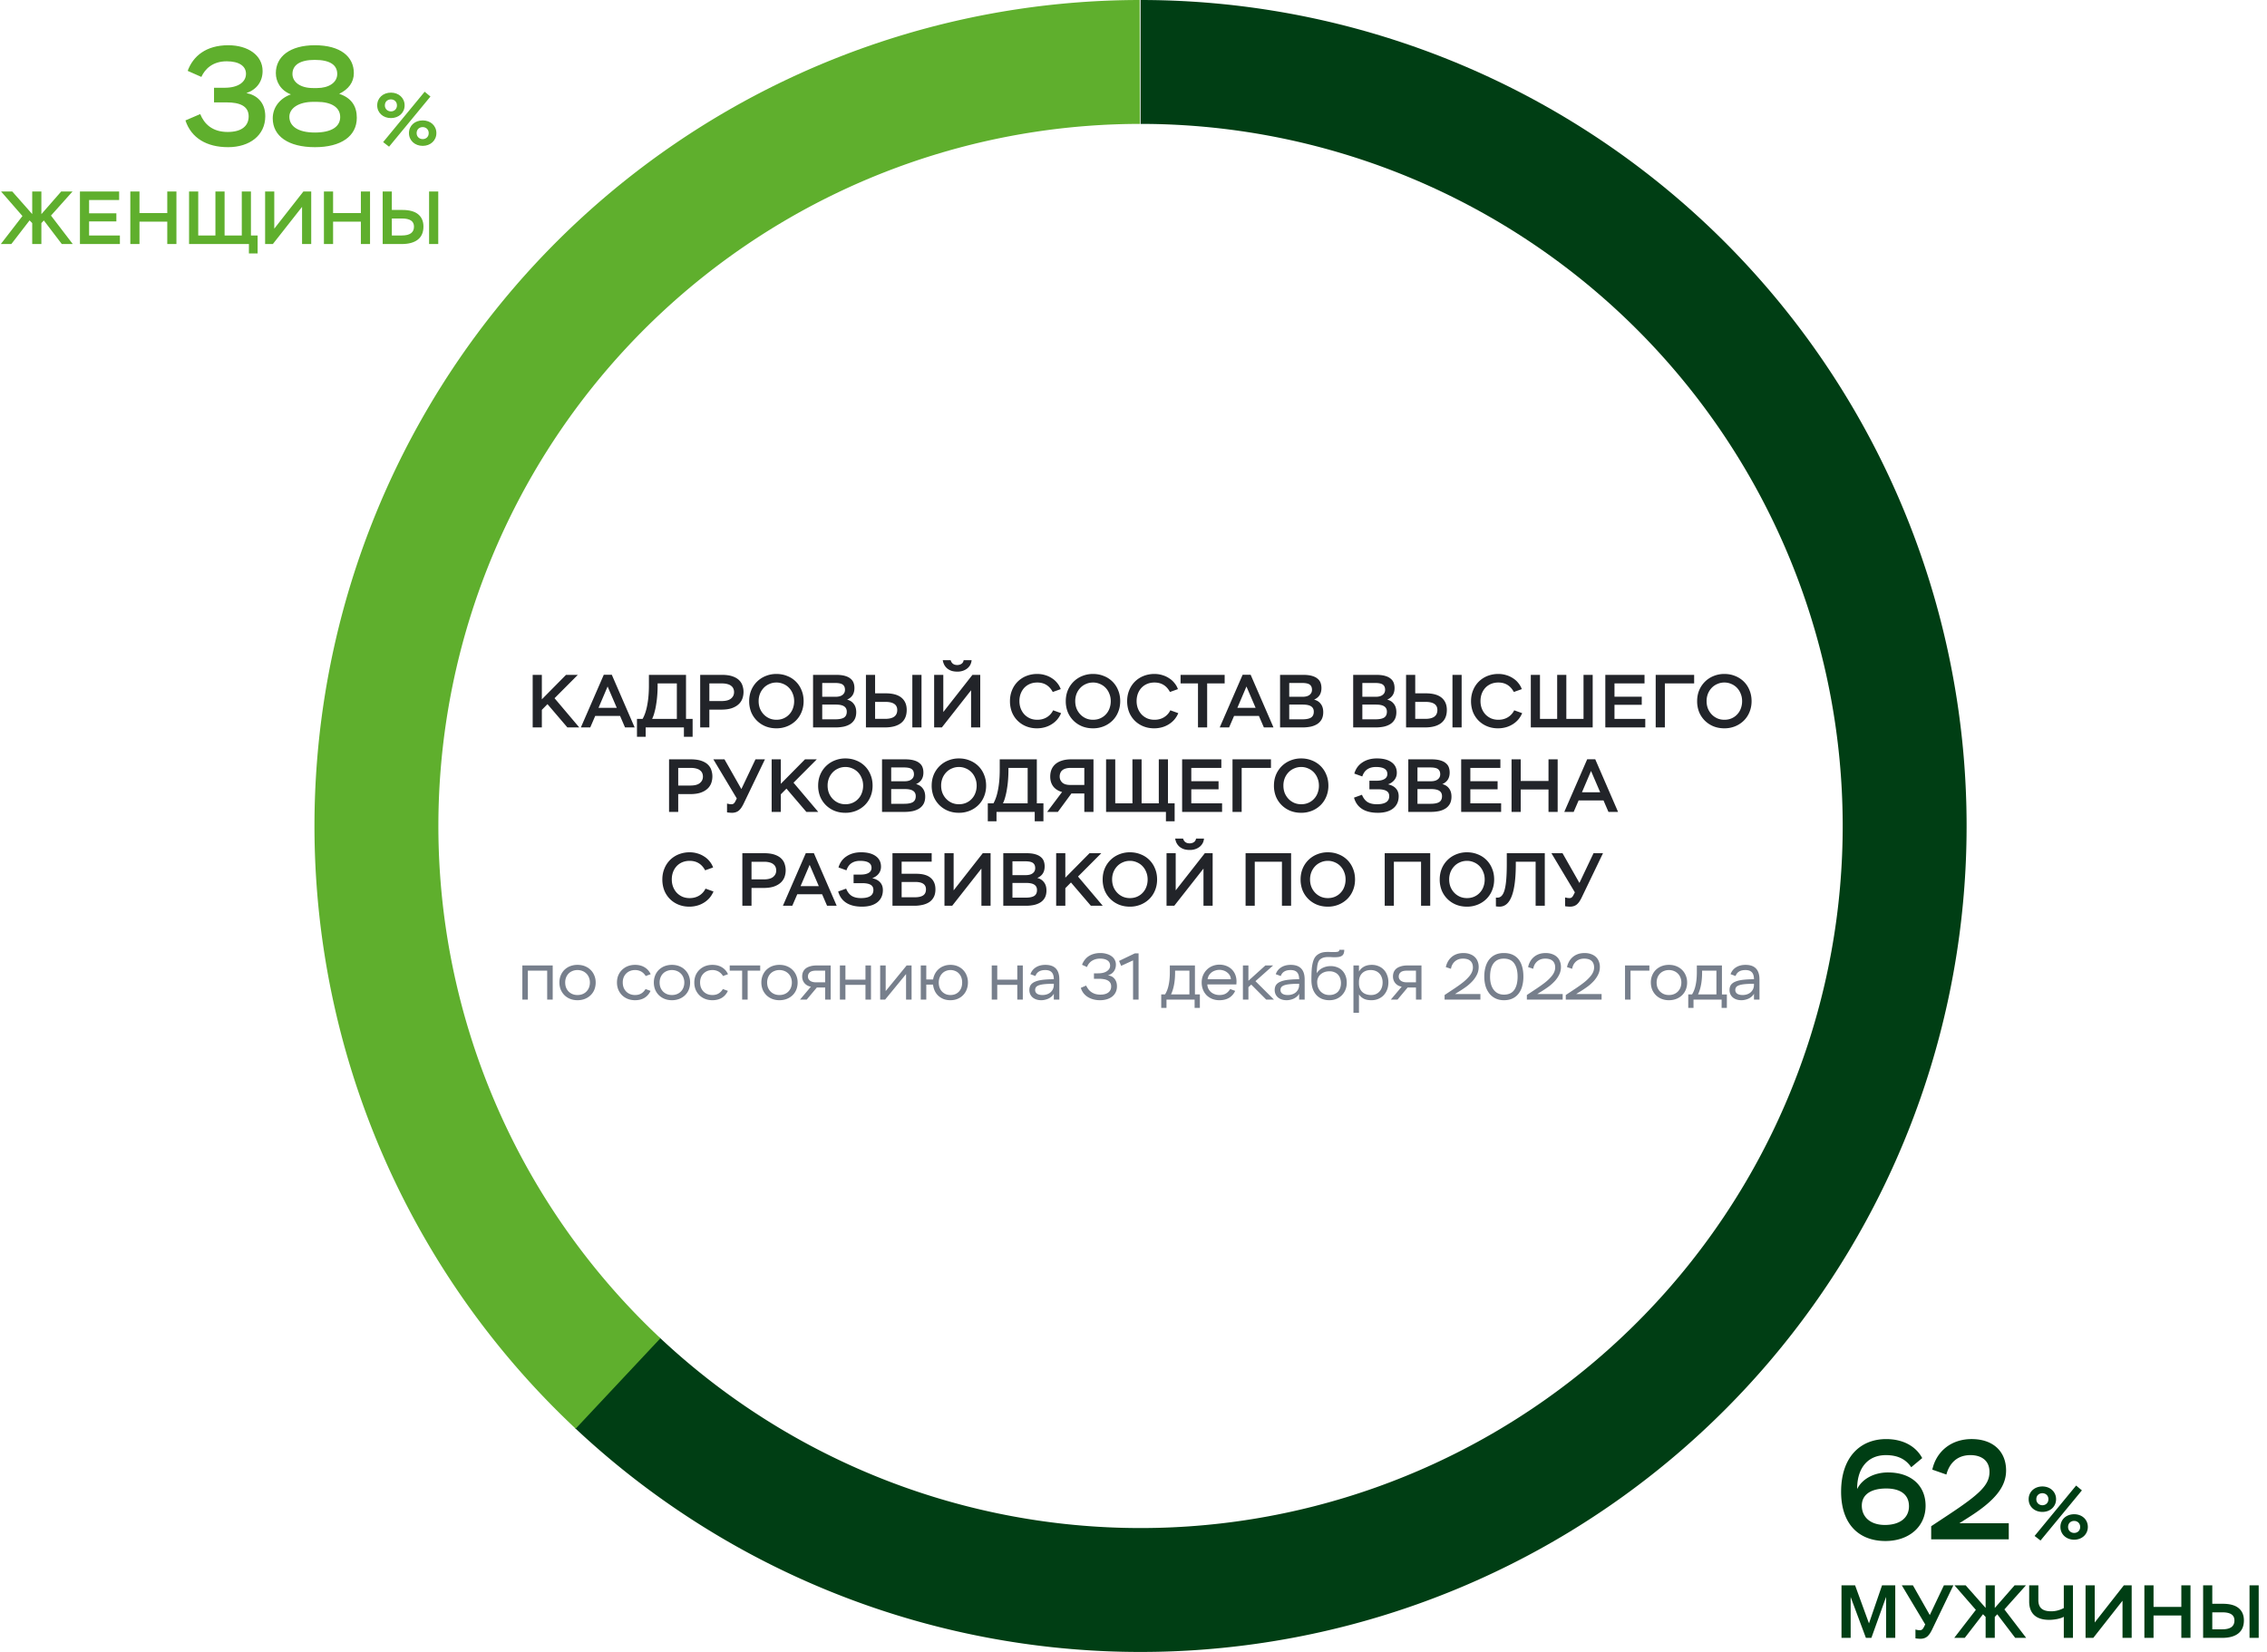
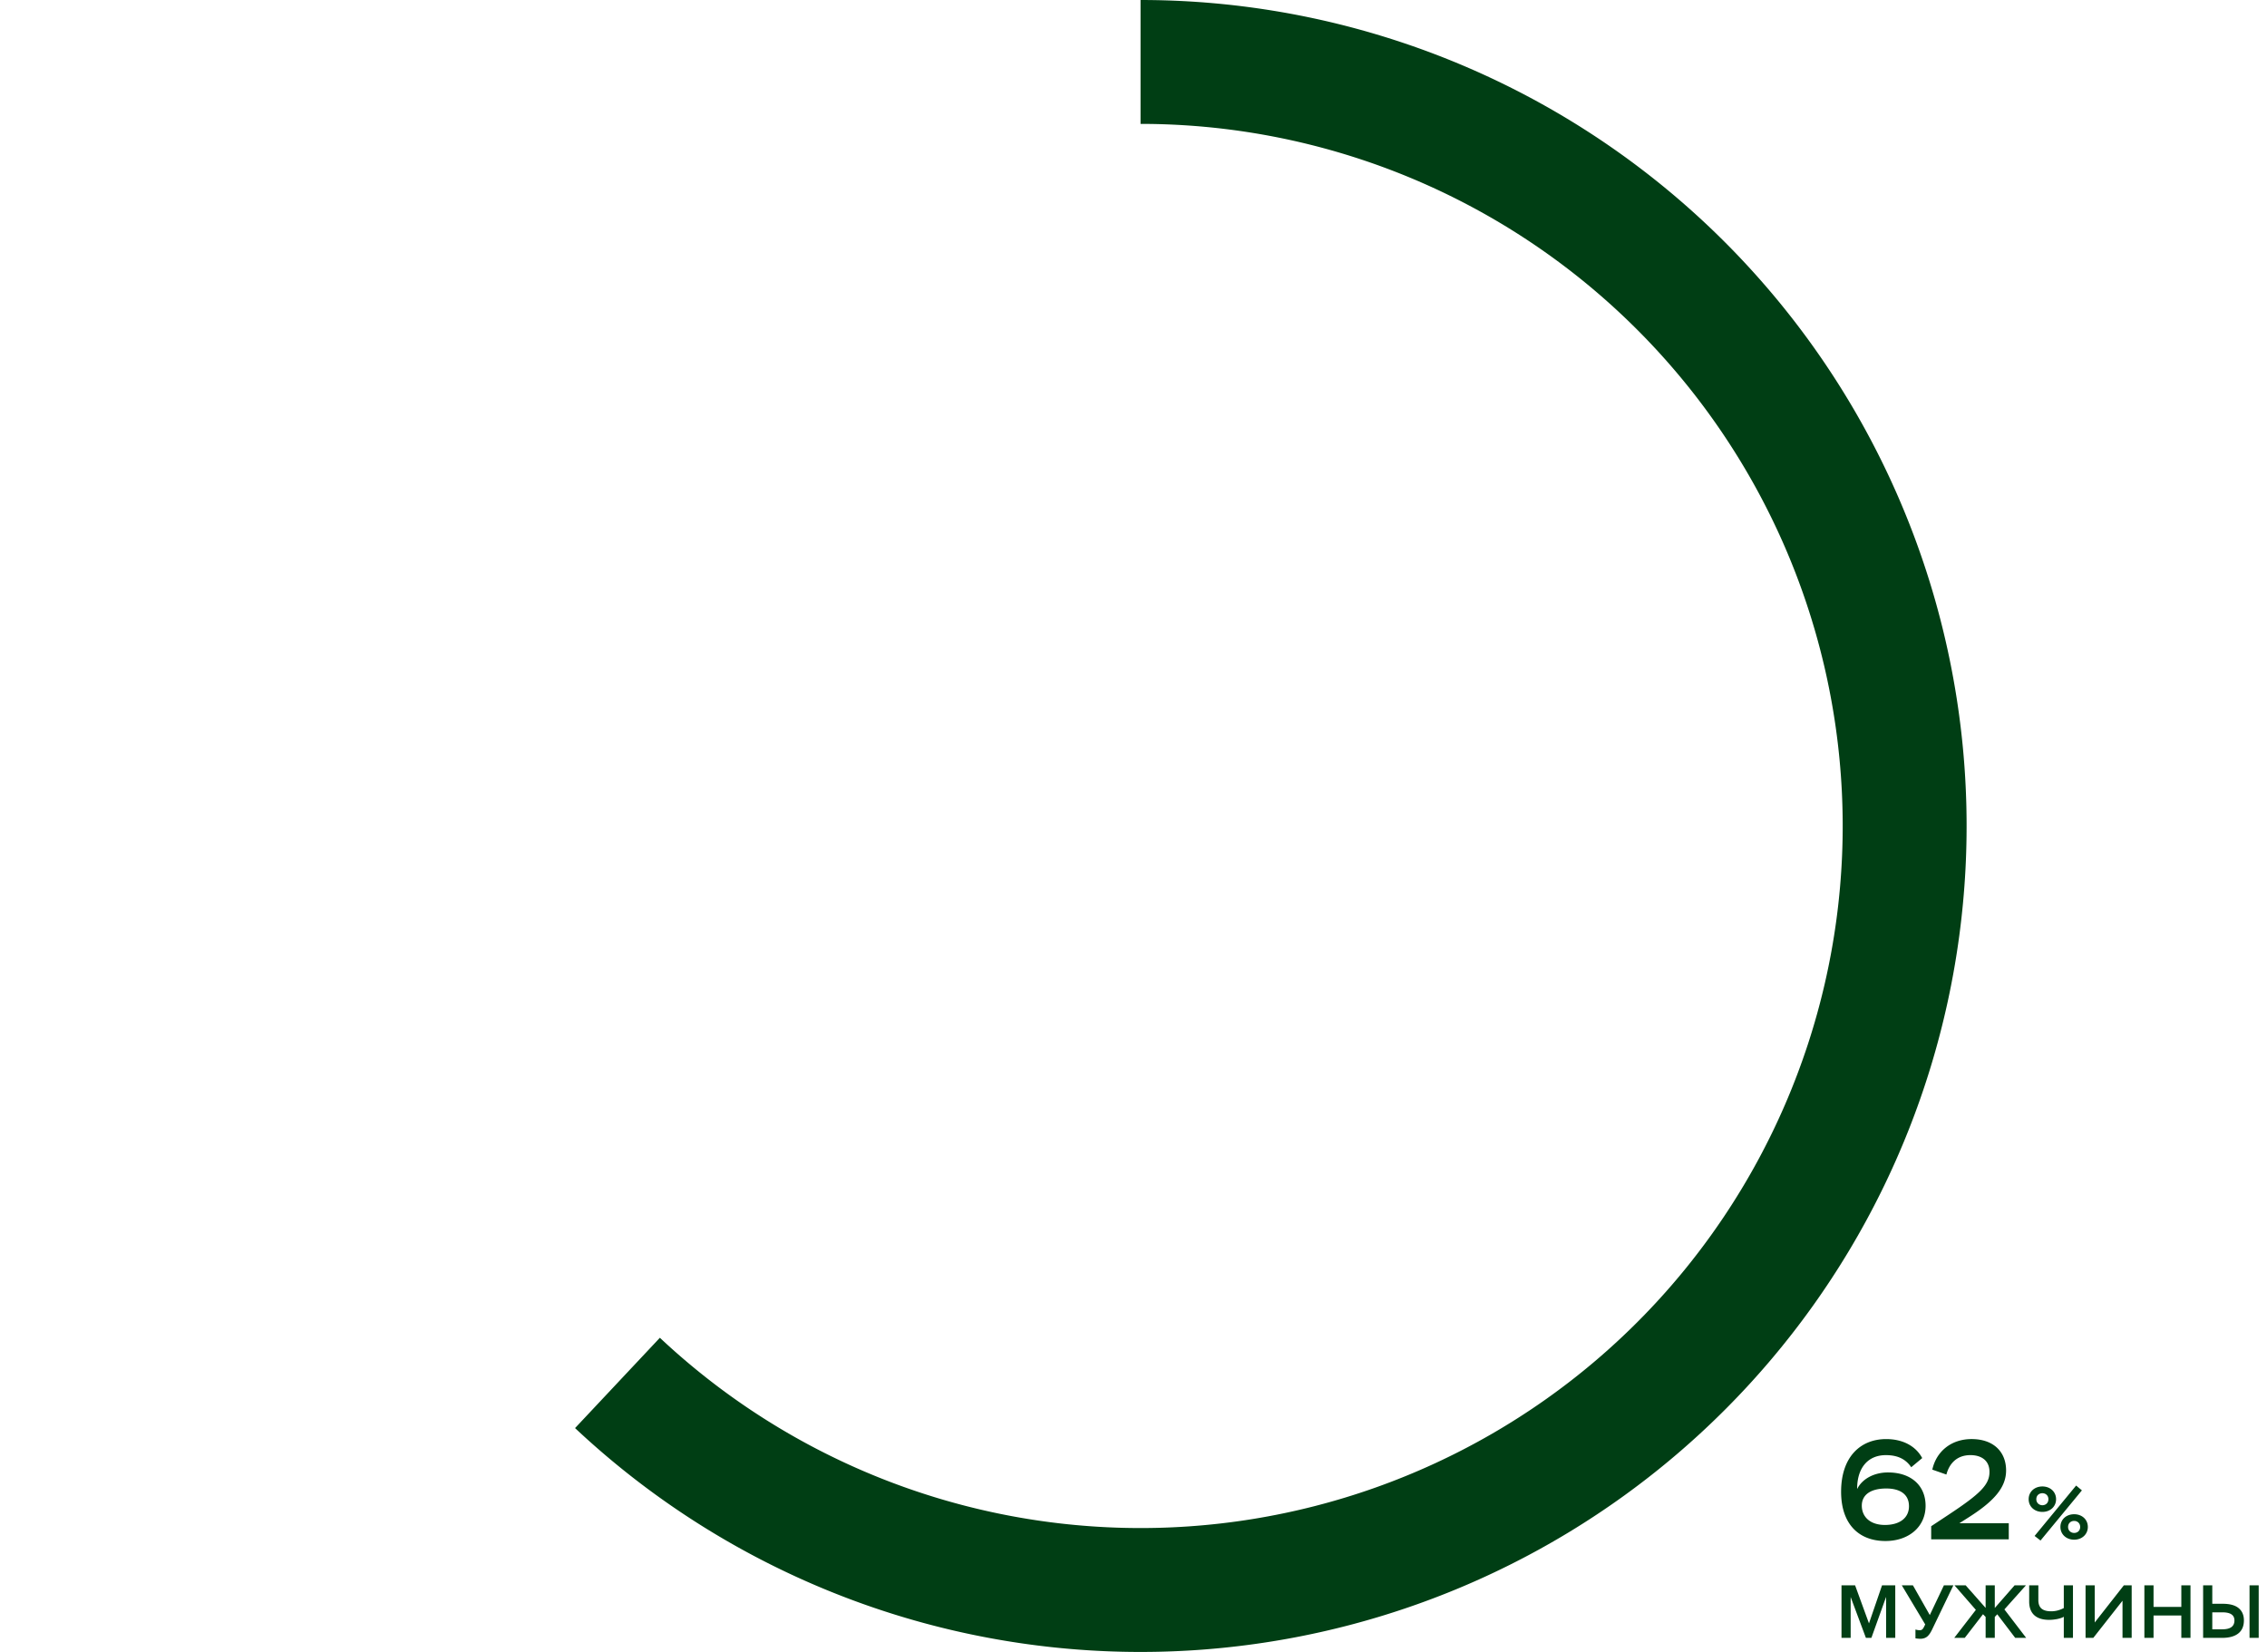
<svg xmlns="http://www.w3.org/2000/svg" viewBox="0 0 483 352" fill="none">
-   <path d="M42.9 16.39c.75-1.65 2.37-3.33 5.4-3.33 2.64 0 4.11 1.02 4.11 2.67 0 1.68-1.56 2.97-4.56 2.97H45.6v3.12h2.73c2.7 0 4.65.75 4.65 2.97 0 2.1-1.56 3.33-4.47 3.33-3.3 0-5.01-1.74-5.85-3.81l-3.15 1.35c1.23 3.75 4.53 5.7 9.09 5.7s7.92-2.49 7.92-6.6c0-3.06-1.95-4.56-4.02-4.92 2.16-.75 3.45-2.43 3.45-4.71 0-3.36-3.12-5.49-7.32-5.49-4.71 0-7.5 2.31-8.64 5.46l2.91 1.29zm23.76 2.37c-2.7 0-4.35-1.29-4.35-3 0-1.89 1.59-3 4.74-3 3.3 0 4.8 1.11 4.8 3 0 1.86-1.83 3-4.29 3h-.9zm.84 2.94c3.15 0 4.98 1.2 4.98 3.24 0 2.01-1.77 3.3-5.4 3.3-3.63 0-5.43-1.38-5.43-3.36 0-1.77 1.89-3.18 5.13-3.18h.72zm-.39 9.66c5.55 0 8.91-2.34 8.91-6.27 0-2.37-1.05-4.2-3.75-5.1 1.98-.96 3.12-2.46 3.12-4.41 0-3.51-2.85-5.94-8.31-5.94-5.31 0-8.31 2.43-8.31 5.94 0 1.83 1.02 3.69 3.21 4.53-2.37.84-3.87 2.79-3.87 5.1 0 3.78 3.3 6.15 9 6.15zm14.52-1.08l1.264.976 8.816-10.688-1.232-1.024L81.63 30.28zm-1.264-7.824c0 1.584 1.264 2.704 2.928 2.704 1.648 0 2.912-1.12 2.912-2.704 0-1.6-1.264-2.72-2.912-2.72-1.664 0-2.928 1.12-2.928 2.72zm1.632 0c0-.816.592-1.28 1.296-1.28.672 0 1.28.464 1.28 1.28 0 .8-.592 1.28-1.28 1.28-.672 0-1.296-.48-1.296-1.28zm5.136 5.904c0 1.584 1.264 2.72 2.928 2.72 1.648 0 2.912-1.136 2.912-2.72 0-1.6-1.264-2.704-2.912-2.704-1.664 0-2.928 1.104-2.928 2.704zm1.632 0c0-.8.592-1.28 1.296-1.28.672 0 1.28.48 1.28 1.28 0 .816-.592 1.28-1.28 1.28-.672 0-1.296-.464-1.296-1.28zM4.784 46.032L.224 40.8h2.384l4.256 4.816V40.8h1.952v4.832L13.04 40.8h2.416l-4.592 5.136L15.504 52h-2.336l-3.824-5.024-.528.56V52H6.864v-4.464l-.56-.576L2.416 52H.176l4.608-5.968zM17.032 40.8h8.352v1.824h-6.4v2.832h5.807v1.728h-5.808v2.992h6.56V52h-8.511V40.8zm18.606 6.432h-5.92V52h-1.952V40.8h1.952v4.608h5.92V40.8h1.952V52h-1.952v-4.768zm4.644-6.432h1.952v9.376h3.663V40.8h1.953v9.376h3.663V40.8h1.953v9.376h1.423V54h-1.856v-2H40.281V40.8zM56.484 52V40.8h1.952v7.92l6.208-7.92h1.664V52h-1.952v-7.92L58.133 52h-1.648zm20.403-4.768h-5.92V52h-1.952V40.8h1.952v4.608h5.92V40.8h1.952V52h-1.952v-4.768zM91.419 40.8h1.953V52h-1.953V40.8zm-7.935 5.76v3.616h2.144c1.717 0 2.576-.63 2.576-1.888 0-1.152-.848-1.728-2.544-1.728h-2.176zM81.53 40.8h1.953v3.936h2.224c1.514 0 2.645.31 3.392.928.746.619 1.12 1.488 1.12 2.608 0 1.237-.406 2.17-1.216 2.8-.8.619-1.942.928-3.425.928h-4.047V40.8z" fill="#5FAF2D" />
-   <path d="M113.492 143.8h1.952v5.216l5.152-5.216h2.512l-4.96 4.976 5.264 6.224h-2.528l-4.24-4.96-1.2 1.216V155h-1.952v-11.2zm15.147-.016h1.712L135.215 155h-2.048l-1.056-2.448h-5.296L125.759 155h-2l4.88-11.216zm2.768 7.04l-1.952-4.544-1.936 4.544h3.888zm4.305 2.352h1.2c.438-.757.768-1.744.992-2.96.235-1.227.352-2.619.352-4.176v-2.24h7.904v9.376h1.408V157h-1.856v-2h-8.144v2h-1.856v-3.824zm4.4-7.136c0 .725-.026 1.435-.08 2.128a20.941 20.941 0 01-.24 1.968 14.004 14.004 0 01-.368 1.712 6.923 6.923 0 01-.48 1.328h5.264v-7.552h-4.096v.416zm9.068 8.96v-11.2h4.576c.939 0 1.712.107 2.32.32.608.213 1.083.496 1.424.848.341.341.576.731.704 1.168.139.427.208.859.208 1.296 0 .491-.08.965-.24 1.424a3.05 3.05 0 01-.8 1.2c-.373.352-.864.635-1.472.848-.608.203-1.355.304-2.24.304h-2.528V155h-1.952zm1.952-9.376v3.76h2.576c.928 0 1.605-.176 2.032-.528.437-.352.656-.811.656-1.376 0-.267-.048-.512-.144-.736a1.389 1.389 0 00-.464-.592c-.203-.171-.469-.299-.8-.384-.331-.096-.736-.144-1.216-.144h-2.64zm8.485 3.776c0-.832.144-1.6.432-2.304a5.536 5.536 0 013.056-3.04 5.951 5.951 0 012.32-.448c.821 0 1.584.144 2.288.432a5.322 5.322 0 013.056 3.024c.299.704.448 1.483.448 2.336 0 .843-.149 1.621-.448 2.336a5.36 5.36 0 01-1.216 1.824 5.668 5.668 0 01-1.84 1.2 5.986 5.986 0 01-2.288.432c-.832 0-1.6-.139-2.304-.416a5.668 5.668 0 01-1.84-1.2 5.564 5.564 0 01-1.232-1.824 6.239 6.239 0 01-.432-2.352zm2.016 0c0 .576.096 1.109.288 1.6.203.48.475.896.816 1.248.341.352.741.629 1.2.832.459.192.955.288 1.488.288.544 0 1.045-.096 1.504-.288.469-.203.869-.48 1.2-.832.341-.352.603-.768.784-1.248a4.354 4.354 0 00.288-1.6c0-.576-.101-1.104-.304-1.584a3.761 3.761 0 00-.8-1.264 3.57 3.57 0 00-1.2-.816 3.596 3.596 0 00-1.472-.304c-.533 0-1.029.101-1.488.304a3.57 3.57 0 00-1.2.816 3.978 3.978 0 00-.816 1.264 4.228 4.228 0 00-.288 1.584zm11.594-5.6h4.88c.746 0 1.37.069 1.872.208.512.139.917.336 1.216.592.309.245.528.539.656.88.128.341.192.72.192 1.136 0 .597-.134 1.104-.4 1.52-.267.405-.656.72-1.168.944.608.149 1.082.453 1.424.912.352.448.528 1.035.528 1.76 0 .576-.107 1.072-.32 1.488a2.767 2.767 0 01-.912 1.008c-.384.256-.848.448-1.392.576a8.534 8.534 0 01-1.792.176h-4.784v-11.2zm1.952 6.336v3.136h2.784c.842 0 1.461-.123 1.856-.368.394-.256.592-.672.592-1.248 0-.512-.187-.891-.56-1.136-.363-.256-.96-.384-1.792-.384h-2.88zm0-4.608v2.944h2.848c.64 0 1.13-.133 1.472-.4.352-.267.528-.629.528-1.088 0-.501-.16-.869-.48-1.104-.31-.235-.87-.352-1.68-.352h-2.688zm19.201-1.728h1.952V155h-1.952v-11.2zm-7.936 5.76v3.616h2.144c1.718 0 2.576-.629 2.576-1.888 0-1.152-.848-1.728-2.544-1.728h-2.176zm-1.952-5.76h1.952v3.936h2.224c1.515 0 2.646.309 3.392.928.747.619 1.12 1.488 1.12 2.608 0 1.237-.405 2.171-1.216 2.8-.8.619-1.941.928-3.424.928h-4.048v-11.2zm14.532 11.2v-11.2h1.952v7.92l6.208-7.92h1.664V155h-1.952v-7.92l-6.224 7.92h-1.648zm3.52-14.32c.202.683.672 1.024 1.408 1.024.341 0 .64-.085.896-.256.256-.171.41-.427.464-.768h1.696a2.7 2.7 0 01-.272.96c-.15.288-.358.544-.624.768a3 3 0 01-.928.512 3.497 3.497 0 01-1.2.192c-.48 0-.902-.059-1.264-.176a2.989 2.989 0 01-.928-.512 2.77 2.77 0 01-.624-.784 3.234 3.234 0 01-.304-.96h1.68zm23.531 11.28a5.32 5.32 0 01-.832 1.36 5.092 5.092 0 01-1.184 1.008 5.425 5.425 0 01-1.456.64 6.212 6.212 0 01-1.68.224c-.832 0-1.6-.144-2.304-.432a5.483 5.483 0 01-1.824-1.2 5.483 5.483 0 01-1.2-1.824 6.41 6.41 0 01-.416-2.336c0-.832.144-1.6.432-2.304a5.443 5.443 0 011.2-1.84 5.504 5.504 0 011.856-1.216 6.196 6.196 0 012.336-.432c.576 0 1.126.08 1.648.24a5.177 5.177 0 011.44.656c.448.277.832.619 1.152 1.024.331.395.582.832.752 1.312l-1.696.608c-.725-1.344-1.824-2.016-3.296-2.016-.565 0-1.082.096-1.552.288a3.59 3.59 0 00-1.2.816c-.33.352-.592.773-.784 1.264a4.503 4.503 0 00-.272 1.6c0 .576.096 1.109.288 1.6.192.48.454.896.784 1.248.342.352.742.629 1.2.832.47.192.982.288 1.536.288.758 0 1.43-.176 2.016-.528a3.534 3.534 0 001.36-1.488l1.696.608zm.995-2.56c0-.832.144-1.6.432-2.304a5.536 5.536 0 013.056-3.04 5.951 5.951 0 012.32-.448c.821 0 1.584.144 2.288.432a5.322 5.322 0 013.056 3.024c.299.704.448 1.483.448 2.336 0 .843-.149 1.621-.448 2.336a5.36 5.36 0 01-1.216 1.824 5.668 5.668 0 01-1.84 1.2 5.986 5.986 0 01-2.288.432c-.832 0-1.6-.139-2.304-.416a5.668 5.668 0 01-1.84-1.2 5.564 5.564 0 01-1.232-1.824 6.239 6.239 0 01-.432-2.352zm2.016 0c0 .576.096 1.109.288 1.6.203.48.475.896.816 1.248.341.352.741.629 1.2.832.459.192.955.288 1.488.288.544 0 1.045-.096 1.504-.288.469-.203.869-.48 1.2-.832.341-.352.603-.768.784-1.248a4.354 4.354 0 00.288-1.6c0-.576-.101-1.104-.304-1.584a3.761 3.761 0 00-.8-1.264 3.57 3.57 0 00-1.2-.816 3.596 3.596 0 00-1.472-.304c-.533 0-1.029.101-1.488.304a3.57 3.57 0 00-1.2.816 3.978 3.978 0 00-.816 1.264 4.228 4.228 0 00-.288 1.584zm21.958 2.56a5.32 5.32 0 01-.832 1.36 5.092 5.092 0 01-1.184 1.008 5.425 5.425 0 01-1.456.64 6.212 6.212 0 01-1.68.224c-.832 0-1.6-.144-2.304-.432a5.483 5.483 0 01-1.824-1.2 5.483 5.483 0 01-1.2-1.824 6.41 6.41 0 01-.416-2.336c0-.832.144-1.6.432-2.304a5.443 5.443 0 011.2-1.84 5.504 5.504 0 011.856-1.216 6.196 6.196 0 012.336-.432c.576 0 1.126.08 1.648.24a5.177 5.177 0 011.44.656c.448.277.832.619 1.152 1.024.331.395.582.832.752 1.312l-1.696.608c-.725-1.344-1.824-2.016-3.296-2.016-.565 0-1.082.096-1.552.288a3.59 3.59 0 00-1.2.816c-.33.352-.592.773-.784 1.264a4.503 4.503 0 00-.272 1.6c0 .576.096 1.109.288 1.6.192.48.454.896.784 1.248.342.352.742.629 1.2.832.47.192.982.288 1.536.288.758 0 1.43-.176 2.016-.528a3.534 3.534 0 001.36-1.488l1.696.608zm.485-8.16h9.392v1.824h-3.728V155h-1.952v-9.376h-3.712V143.8zm13.22-.016h1.712L271.325 155h-2.048l-1.056-2.448h-5.296L261.869 155h-2l4.88-11.216zm2.768 7.04l-1.952-4.544-1.936 4.544h3.888zm5.21-7.024h4.88c.746 0 1.37.069 1.872.208.512.139.917.336 1.216.592.309.245.528.539.656.88.128.341.192.72.192 1.136 0 .597-.134 1.104-.4 1.52-.267.405-.656.72-1.168.944.608.149 1.082.453 1.424.912.352.448.528 1.035.528 1.76 0 .576-.107 1.072-.32 1.488a2.767 2.767 0 01-.912 1.008c-.384.256-.848.448-1.392.576a8.534 8.534 0 01-1.792.176h-4.784v-11.2zm1.952 6.336v3.136h2.784c.842 0 1.461-.123 1.856-.368.394-.256.592-.672.592-1.248 0-.512-.187-.891-.56-1.136-.363-.256-.96-.384-1.792-.384h-2.88zm0-4.608v2.944h2.848c.64 0 1.13-.133 1.472-.4.352-.267.528-.629.528-1.088 0-.501-.16-.869-.48-1.104-.31-.235-.87-.352-1.68-.352h-2.688zm13.626-1.728h4.88c.747 0 1.371.069 1.872.208.512.139.917.336 1.216.592.309.245.528.539.656.88.128.341.192.72.192 1.136 0 .597-.133 1.104-.4 1.52-.267.405-.656.72-1.168.944.608.149 1.083.453 1.424.912.352.448.528 1.035.528 1.76 0 .576-.107 1.072-.32 1.488a2.75 2.75 0 01-.912 1.008c-.384.256-.848.448-1.392.576a8.527 8.527 0 01-1.792.176h-4.784v-11.2zm1.952 6.336v3.136h2.784c.843 0 1.461-.123 1.856-.368.395-.256.592-.672.592-1.248 0-.512-.187-.891-.56-1.136-.363-.256-.96-.384-1.792-.384h-2.88zm0-4.608v2.944h2.848c.64 0 1.131-.133 1.472-.4.352-.267.528-.629.528-1.088 0-.501-.16-.869-.48-1.104-.309-.235-.869-.352-1.68-.352h-2.688zm19.202-1.728h1.952V155h-1.952v-11.2zm-7.936 5.76v3.616h2.144c1.717 0 2.576-.629 2.576-1.888 0-1.152-.848-1.728-2.544-1.728h-2.176zm-1.952-5.76h1.952v3.936h2.224c1.514 0 2.645.309 3.392.928.746.619 1.12 1.488 1.12 2.608 0 1.237-.406 2.171-1.216 2.8-.8.619-1.942.928-3.424.928h-4.048v-11.2zm24.739 8.16a5.377 5.377 0 01-.832 1.36 5.113 5.113 0 01-1.184 1.008 5.453 5.453 0 01-1.456.64 6.223 6.223 0 01-1.68.224c-.832 0-1.6-.144-2.304-.432a5.483 5.483 0 01-1.824-1.2 5.483 5.483 0 01-1.2-1.824 6.389 6.389 0 01-.416-2.336c0-.832.144-1.6.432-2.304a5.443 5.443 0 011.2-1.84 5.484 5.484 0 011.856-1.216 6.189 6.189 0 012.336-.432 5.6 5.6 0 011.648.24 5.204 5.204 0 011.44.656c.448.277.832.619 1.152 1.024.33.395.581.832.752 1.312l-1.696.608c-.726-1.344-1.824-2.016-3.296-2.016-.566 0-1.083.096-1.552.288a3.57 3.57 0 00-1.2.816 3.887 3.887 0 00-.784 1.264 4.48 4.48 0 00-.272 1.6c0 .576.096 1.109.288 1.6.192.48.453.896.784 1.248.341.352.741.629 1.2.832.469.192.981.288 1.536.288.757 0 1.429-.176 2.016-.528a3.54 3.54 0 001.36-1.488l1.696.608zm1.839-8.16h1.952v9.376h3.664V143.8h1.952v9.376h3.664V143.8h1.952V155h-13.184v-11.2zm15.875 0h8.352v1.824h-6.4v2.832h5.808v1.728h-5.808v2.992h6.56V155h-8.512v-11.2zm10.734 0h8.192v1.824h-6.24V155h-1.952v-11.2zm8.828 5.6c0-.832.144-1.6.432-2.304a5.682 5.682 0 011.216-1.824 5.526 5.526 0 011.84-1.216 5.947 5.947 0 012.32-.448c.821 0 1.584.144 2.288.432a5.454 5.454 0 011.84 1.184 5.336 5.336 0 011.216 1.84c.298.704.448 1.483.448 2.336a6.01 6.01 0 01-.448 2.336 5.374 5.374 0 01-1.216 1.824 5.668 5.668 0 01-1.84 1.2 5.986 5.986 0 01-2.288.432c-.832 0-1.6-.139-2.304-.416a5.657 5.657 0 01-1.84-1.2 5.549 5.549 0 01-1.232-1.824 6.239 6.239 0 01-.432-2.352zm2.016 0c0 .576.096 1.109.288 1.6.202.48.474.896.816 1.248.341.352.741.629 1.2.832a3.81 3.81 0 001.488.288c.544 0 1.045-.096 1.504-.288.469-.203.869-.48 1.2-.832a3.61 3.61 0 00.784-1.248 4.354 4.354 0 00.288-1.6c0-.576-.102-1.104-.304-1.584a3.761 3.761 0 00-.8-1.264 3.59 3.59 0 00-1.2-.816 3.6 3.6 0 00-1.472-.304 3.63 3.63 0 00-1.488.304 3.57 3.57 0 00-1.2.816 3.944 3.944 0 00-.816 1.264 4.228 4.228 0 00-.288 1.584zM142.547 173v-11.2h4.576c.939 0 1.712.107 2.32.32.608.213 1.083.496 1.424.848.341.341.576.731.704 1.168.139.427.208.859.208 1.296 0 .491-.08.965-.24 1.424a3.05 3.05 0 01-.8 1.2c-.373.352-.864.635-1.472.848-.608.203-1.355.304-2.24.304h-2.528V173h-1.952zm1.952-9.376v3.76h2.576c.928 0 1.605-.176 2.032-.528.437-.352.656-.811.656-1.376 0-.267-.048-.512-.144-.736a1.389 1.389 0 00-.464-.592c-.203-.171-.469-.299-.8-.384-.331-.096-.736-.144-1.216-.144h-2.64zm11.423 9.568c-.15 0-.32-.011-.512-.032a3.767 3.767 0 01-.512-.064v-1.872c.17.043.336.08.496.112.17.021.314.032.432.032.117 0 .224-.016.32-.048a.928.928 0 00.272-.192c.085-.096.17-.224.256-.384.085-.16.186-.363.304-.608l-4.992-8.336h2.368l3.6 6.336 3.008-6.336h2.016l-4.448 9.248a8.731 8.731 0 01-.56 1.024 3.248 3.248 0 01-.576.656c-.203.16-.427.277-.672.352a2.63 2.63 0 01-.8.112zm8.485-11.392h1.952v5.216l5.151-5.216h2.513l-4.96 4.976 5.264 6.224h-2.528l-4.24-4.96-1.2 1.216V173h-1.952v-11.2zm9.905 5.6c0-.832.144-1.6.432-2.304a5.536 5.536 0 013.056-3.04 5.951 5.951 0 012.32-.448c.822 0 1.584.144 2.288.432a5.322 5.322 0 013.056 3.024c.299.704.448 1.483.448 2.336 0 .843-.149 1.621-.448 2.336a5.36 5.36 0 01-1.216 1.824 5.657 5.657 0 01-1.84 1.2 5.982 5.982 0 01-2.288.432c-.832 0-1.6-.139-2.304-.416a5.668 5.668 0 01-1.84-1.2 5.58 5.58 0 01-1.232-1.824 6.239 6.239 0 01-.432-2.352zm2.016 0c0 .576.096 1.109.288 1.6.203.48.475.896.816 1.248.342.352.742.629 1.2.832.459.192.955.288 1.488.288.544 0 1.046-.096 1.504-.288.47-.203.87-.48 1.2-.832a3.58 3.58 0 00.784-1.248 4.354 4.354 0 00.288-1.6c0-.576-.101-1.104-.304-1.584a3.746 3.746 0 00-.8-1.264 3.57 3.57 0 00-1.2-.816 3.592 3.592 0 00-1.472-.304c-.533 0-1.029.101-1.488.304a3.59 3.59 0 00-1.2.816 3.978 3.978 0 00-.816 1.264 4.228 4.228 0 00-.288 1.584zm11.594-5.6h4.88c.747 0 1.371.069 1.872.208.512.139.917.336 1.216.592.309.245.528.539.656.88.128.341.192.72.192 1.136 0 .597-.133 1.104-.4 1.52-.267.405-.656.72-1.168.944.608.149 1.083.453 1.424.912.352.448.528 1.035.528 1.76 0 .576-.107 1.072-.32 1.488a2.75 2.75 0 01-.912 1.008c-.384.256-.848.448-1.392.576a8.527 8.527 0 01-1.792.176h-4.784v-11.2zm1.952 6.336v3.136h2.784c.843 0 1.461-.123 1.856-.368.395-.256.592-.672.592-1.248 0-.512-.187-.891-.56-1.136-.363-.256-.96-.384-1.792-.384h-2.88zm0-4.608v2.944h2.848c.64 0 1.131-.133 1.472-.4.352-.267.528-.629.528-1.088 0-.501-.16-.869-.48-1.104-.309-.235-.869-.352-1.68-.352h-2.688zm8.626 3.872c0-.832.144-1.6.432-2.304a5.682 5.682 0 011.216-1.824 5.526 5.526 0 011.84-1.216 5.947 5.947 0 012.32-.448c.821 0 1.584.144 2.288.432a5.454 5.454 0 011.84 1.184 5.336 5.336 0 011.216 1.84c.298.704.448 1.483.448 2.336a6.01 6.01 0 01-.448 2.336 5.374 5.374 0 01-1.216 1.824 5.668 5.668 0 01-1.84 1.2 5.986 5.986 0 01-2.288.432c-.832 0-1.6-.139-2.304-.416a5.657 5.657 0 01-1.84-1.2 5.549 5.549 0 01-1.232-1.824 6.239 6.239 0 01-.432-2.352zm2.016 0c0 .576.096 1.109.288 1.6.202.48.474.896.816 1.248.341.352.741.629 1.2.832a3.81 3.81 0 001.488.288c.544 0 1.045-.096 1.504-.288.469-.203.869-.48 1.2-.832a3.61 3.61 0 00.784-1.248 4.354 4.354 0 00.288-1.6c0-.576-.102-1.104-.304-1.584a3.761 3.761 0 00-.8-1.264 3.59 3.59 0 00-1.2-.816 3.6 3.6 0 00-1.472-.304 3.63 3.63 0 00-1.488.304 3.57 3.57 0 00-1.2.816 3.944 3.944 0 00-.816 1.264 4.228 4.228 0 00-.288 1.584zm9.939 3.776h1.2c.437-.757.768-1.744.992-2.96.234-1.227.352-2.619.352-4.176v-2.24h7.904v9.376h1.408V175h-1.856v-2h-8.144v2h-1.856v-3.824zm4.4-7.136c0 .725-.027 1.435-.08 2.128a21.627 21.627 0 01-.24 1.968 14.194 14.194 0 01-.368 1.712 7.06 7.06 0 01-.48 1.328h5.264v-7.552h-4.096v.416zm16.166 5.04h-2.752l-2.88 3.92h-2.288l3.184-4.24c-.8-.213-1.424-.603-1.872-1.168-.437-.576-.656-1.28-.656-2.112 0-.555.091-1.056.272-1.504.192-.459.475-.848.848-1.168.374-.32.838-.565 1.392-.736.566-.181 1.222-.272 1.968-.272h4.736V173h-1.952v-3.92zm0-1.824v-3.632h-2.88c-.437 0-.805.048-1.104.144a1.853 1.853 0 00-.736.384c-.181.16-.314.357-.4.592a2.057 2.057 0 00-.128.736c0 .491.182.912.544 1.264.374.341.928.512 1.664.512h3.04zm4.636-5.456h1.952v9.376h3.664V161.8h1.952v9.376h3.664V161.8h1.952v9.376h1.424V175h-1.856v-2h-12.752v-11.2zm16.203 0h8.352v1.824h-6.4v2.832h5.808v1.728h-5.808v2.992h6.56V173h-8.512v-11.2zm10.734 0h8.192v1.824h-6.24V173h-1.952v-11.2zm8.828 5.6c0-.832.144-1.6.432-2.304a5.682 5.682 0 011.216-1.824 5.526 5.526 0 011.84-1.216 5.947 5.947 0 012.32-.448c.821 0 1.584.144 2.288.432a5.454 5.454 0 011.84 1.184 5.336 5.336 0 011.216 1.84c.298.704.448 1.483.448 2.336a6.01 6.01 0 01-.448 2.336 5.374 5.374 0 01-1.216 1.824 5.668 5.668 0 01-1.84 1.2 5.986 5.986 0 01-2.288.432c-.832 0-1.6-.139-2.304-.416a5.657 5.657 0 01-1.84-1.2 5.549 5.549 0 01-1.232-1.824 6.239 6.239 0 01-.432-2.352zm2.016 0c0 .576.096 1.109.288 1.6.202.48.474.896.816 1.248.341.352.741.629 1.2.832a3.81 3.81 0 001.488.288c.544 0 1.045-.096 1.504-.288.469-.203.869-.48 1.2-.832a3.61 3.61 0 00.784-1.248 4.354 4.354 0 00.288-1.6c0-.576-.102-1.104-.304-1.584a3.761 3.761 0 00-.8-1.264 3.59 3.59 0 00-1.2-.816 3.6 3.6 0 00-1.472-.304 3.63 3.63 0 00-1.488.304 3.57 3.57 0 00-1.2.816 3.944 3.944 0 00-.816 1.264 4.228 4.228 0 00-.288 1.584zm20.114 5.792c-1.376 0-2.491-.272-3.344-.816-.853-.544-1.429-1.349-1.728-2.416l1.696-.608c.277.693.667 1.205 1.168 1.536.512.32 1.179.48 2 .48 1.76 0 2.64-.576 2.64-1.728 0-.512-.197-.88-.592-1.104-.384-.235-.997-.352-1.84-.352h-1.792v-1.824h1.488c.747 0 1.323-.123 1.728-.368s.608-.603.608-1.072c0-.992-.811-1.488-2.432-1.488-.736 0-1.349.165-1.84.496-.48.32-.837.827-1.072 1.52l-1.696-.608c.299-1.035.875-1.829 1.728-2.384.853-.565 1.883-.848 3.088-.848 1.333 0 2.373.272 3.12.816.747.533 1.12 1.285 1.12 2.256a2.36 2.36 0 01-.496 1.488c-.331.427-.789.747-1.376.96.736.16 1.296.453 1.68.88.395.427.592.976.592 1.648 0 1.109-.395 1.979-1.184 2.608-.779.619-1.867.928-3.264.928zm6.495-11.392h4.88c.747 0 1.371.069 1.872.208.512.139.917.336 1.216.592.309.245.528.539.656.88.128.341.192.72.192 1.136 0 .597-.133 1.104-.4 1.52-.267.405-.656.72-1.168.944.608.149 1.083.453 1.424.912.352.448.528 1.035.528 1.76 0 .576-.107 1.072-.32 1.488a2.75 2.75 0 01-.912 1.008c-.384.256-.848.448-1.392.576a8.527 8.527 0 01-1.792.176h-4.784v-11.2zm1.952 6.336v3.136h2.784c.843 0 1.461-.123 1.856-.368.395-.256.592-.672.592-1.248 0-.512-.187-.891-.56-1.136-.363-.256-.96-.384-1.792-.384h-2.88zm0-4.608v2.944h2.848c.64 0 1.131-.133 1.472-.4.352-.267.528-.629.528-1.088 0-.501-.16-.869-.48-1.104-.309-.235-.869-.352-1.68-.352h-2.688zm9.314-1.728h8.352v1.824h-6.4v2.832h5.808v1.728h-5.808v2.992h6.56V173h-8.512v-11.2zm18.606 6.432h-5.92V173h-1.952v-11.2h1.952v4.608h5.92V161.8h1.952V173h-1.952v-4.768zm8.244-6.448h1.712L344.739 173h-2.048l-1.056-2.448h-5.296L335.283 173h-2l4.88-11.216zm2.768 7.04l-1.952-4.544-1.936 4.544h3.888zM152.012 189.96a5.349 5.349 0 01-.832 1.36 5.092 5.092 0 01-1.184 1.008 5.44 5.44 0 01-1.456.64 6.212 6.212 0 01-1.68.224c-.832 0-1.6-.144-2.304-.432a5.483 5.483 0 01-1.824-1.2 5.483 5.483 0 01-1.2-1.824 6.41 6.41 0 01-.416-2.336c0-.832.144-1.6.432-2.304a5.443 5.443 0 011.2-1.84 5.494 5.494 0 011.856-1.216 6.192 6.192 0 012.336-.432 5.6 5.6 0 011.648.24 5.177 5.177 0 011.44.656c.448.277.832.619 1.152 1.024.331.395.581.832.752 1.312l-1.696.608c-.725-1.344-1.824-2.016-3.296-2.016-.565 0-1.083.096-1.552.288a3.57 3.57 0 00-1.2.816 3.887 3.887 0 00-.784 1.264 4.503 4.503 0 00-.272 1.6c0 .576.096 1.109.288 1.6.192.48.453.896.784 1.248.341.352.741.629 1.2.832.469.192.981.288 1.536.288.757 0 1.429-.176 2.016-.528a3.534 3.534 0 001.36-1.488l1.696.608zm6.151 3.04v-11.2h4.576c.939 0 1.712.107 2.32.32.608.213 1.083.496 1.424.848.342.341.576.731.704 1.168.139.427.208.859.208 1.296 0 .491-.08.965-.24 1.424a3.04 3.04 0 01-.8 1.2c-.373.352-.864.635-1.472.848-.608.203-1.354.304-2.24.304h-2.528V193h-1.952zm1.952-9.376v3.76h2.576c.928 0 1.606-.176 2.032-.528.438-.352.656-.811.656-1.376 0-.267-.048-.512-.144-.736a1.381 1.381 0 00-.464-.592c-.202-.171-.469-.299-.8-.384-.33-.096-.736-.144-1.216-.144h-2.64zm11.57-1.84h1.712L178.261 193h-2.048l-1.056-2.448h-5.296L168.805 193h-2l4.88-11.216zm2.768 7.04l-1.952-4.544-1.936 4.544h3.888zm9.2 4.368c-1.376 0-2.491-.272-3.344-.816-.854-.544-1.43-1.349-1.728-2.416l1.696-.608c.277.693.666 1.205 1.168 1.536.512.32 1.178.48 2 .48 1.76 0 2.64-.576 2.64-1.728 0-.512-.198-.88-.592-1.104-.384-.235-.998-.352-1.84-.352h-1.792v-1.824h1.488c.746 0 1.322-.123 1.728-.368.405-.245.608-.603.608-1.072 0-.992-.811-1.488-2.432-1.488-.736 0-1.35.165-1.84.496-.48.32-.838.827-1.072 1.52l-1.696-.608c.298-1.035.874-1.829 1.728-2.384.853-.565 1.882-.848 3.088-.848 1.333 0 2.373.272 3.12.816.746.533 1.12 1.285 1.12 2.256 0 .565-.166 1.061-.496 1.488-.331.427-.79.747-1.376.96.736.16 1.296.453 1.68.88.394.427.592.976.592 1.648 0 1.109-.395 1.979-1.184 2.608-.779.619-1.867.928-3.264.928zm14.847-9.584h-6.4v2.576h3.088c1.397 0 2.432.293 3.104.88.672.576 1.008 1.392 1.008 2.448 0 .608-.107 1.131-.32 1.568-.214.437-.518.8-.912 1.088-.395.277-.875.485-1.44.624a7.72 7.72 0 01-1.872.208h-4.608v-11.2h8.352v1.808zm-6.4 4.32v3.264h2.832c.746 0 1.322-.128 1.728-.384.416-.267.624-.704.624-1.312 0-1.045-.763-1.568-2.288-1.568H192.1zm9.126 5.072v-11.2h1.952v7.92l6.208-7.92h1.664V193h-1.952v-7.92l-6.224 7.92h-1.648zm12.531-11.2h4.88c.747 0 1.371.069 1.872.208.512.139.917.336 1.216.592.309.245.528.539.656.88.128.341.192.72.192 1.136 0 .597-.133 1.104-.4 1.52-.267.405-.656.72-1.168.944.608.149 1.083.453 1.424.912.352.448.528 1.035.528 1.76 0 .576-.107 1.072-.32 1.488a2.75 2.75 0 01-.912 1.008c-.384.256-.848.448-1.392.576a8.527 8.527 0 01-1.792.176h-4.784v-11.2zm1.952 6.336v3.136h2.784c.843 0 1.461-.123 1.856-.368.395-.256.592-.672.592-1.248 0-.512-.187-.891-.56-1.136-.363-.256-.96-.384-1.792-.384h-2.88zm0-4.608v2.944h2.848c.64 0 1.131-.133 1.472-.4.352-.267.528-.629.528-1.088 0-.501-.16-.869-.48-1.104-.309-.235-.869-.352-1.68-.352h-2.688zm9.314-1.728h1.952v5.216l5.152-5.216h2.512l-4.96 4.976 5.264 6.224h-2.528l-4.24-4.96-1.2 1.216V193h-1.952v-11.2zm9.905 5.6c0-.832.144-1.6.432-2.304a5.536 5.536 0 013.056-3.04 5.951 5.951 0 012.32-.448c.822 0 1.584.144 2.288.432a5.322 5.322 0 013.056 3.024c.299.704.448 1.483.448 2.336 0 .843-.149 1.621-.448 2.336a5.36 5.36 0 01-1.216 1.824 5.657 5.657 0 01-1.84 1.2 5.982 5.982 0 01-2.288.432c-.832 0-1.6-.139-2.304-.416a5.668 5.668 0 01-1.84-1.2 5.58 5.58 0 01-1.232-1.824 6.239 6.239 0 01-.432-2.352zm2.016 0c0 .576.096 1.109.288 1.6.203.48.475.896.816 1.248.342.352.742.629 1.2.832.459.192.955.288 1.488.288.544 0 1.046-.096 1.504-.288.47-.203.87-.48 1.2-.832a3.58 3.58 0 00.784-1.248 4.354 4.354 0 00.288-1.6c0-.576-.101-1.104-.304-1.584a3.746 3.746 0 00-.8-1.264 3.57 3.57 0 00-1.2-.816 3.592 3.592 0 00-1.472-.304c-.533 0-1.029.101-1.488.304a3.59 3.59 0 00-1.2.816 3.978 3.978 0 00-.816 1.264 4.228 4.228 0 00-.288 1.584zm11.594 5.6v-11.2h1.952v7.92l6.208-7.92h1.664V193h-1.952v-7.92l-6.224 7.92h-1.648zm3.52-14.32c.203.683.672 1.024 1.408 1.024.342 0 .64-.085.896-.256.256-.171.411-.427.464-.768h1.696a2.679 2.679 0 01-.272.96 2.498 2.498 0 01-.624.768 2.989 2.989 0 01-.928.512 3.497 3.497 0 01-1.2.192c-.48 0-.901-.059-1.264-.176a3 3 0 01-.928-.512 2.77 2.77 0 01-.624-.784 3.293 3.293 0 01-.304-.96h1.68zm21.068 4.944h-5.792V193h-1.952v-11.2h9.696V193h-1.952v-9.376zm3.974 3.776c0-.832.144-1.6.432-2.304a5.536 5.536 0 013.056-3.04 5.951 5.951 0 012.32-.448c.822 0 1.584.144 2.288.432a5.322 5.322 0 013.056 3.024c.299.704.448 1.483.448 2.336 0 .843-.149 1.621-.448 2.336a5.36 5.36 0 01-1.216 1.824 5.657 5.657 0 01-1.84 1.2 5.982 5.982 0 01-2.288.432c-.832 0-1.6-.139-2.304-.416a5.668 5.668 0 01-1.84-1.2 5.58 5.58 0 01-1.232-1.824 6.239 6.239 0 01-.432-2.352zm2.016 0c0 .576.096 1.109.288 1.6.203.48.475.896.816 1.248.342.352.742.629 1.2.832.459.192.955.288 1.488.288.544 0 1.046-.096 1.504-.288.47-.203.87-.48 1.2-.832a3.58 3.58 0 00.784-1.248 4.354 4.354 0 00.288-1.6c0-.576-.101-1.104-.304-1.584a3.746 3.746 0 00-.8-1.264 3.57 3.57 0 00-1.2-.816 3.592 3.592 0 00-1.472-.304c-.533 0-1.029.101-1.488.304a3.59 3.59 0 00-1.2.816 3.978 3.978 0 00-.816 1.264 4.228 4.228 0 00-.288 1.584zm23.651-3.776h-5.792V193h-1.952v-11.2h9.696V193h-1.952v-9.376zm3.974 3.776c0-.832.144-1.6.432-2.304a5.536 5.536 0 013.056-3.04 5.951 5.951 0 012.32-.448c.821 0 1.584.144 2.288.432a5.322 5.322 0 013.056 3.024c.299.704.448 1.483.448 2.336 0 .843-.149 1.621-.448 2.336a5.36 5.36 0 01-1.216 1.824 5.668 5.668 0 01-1.84 1.2 5.986 5.986 0 01-2.288.432c-.832 0-1.6-.139-2.304-.416a5.668 5.668 0 01-1.84-1.2 5.564 5.564 0 01-1.232-1.824 6.239 6.239 0 01-.432-2.352zm2.016 0c0 .576.096 1.109.288 1.6.203.48.475.896.816 1.248.341.352.741.629 1.2.832.459.192.955.288 1.488.288.544 0 1.045-.096 1.504-.288.469-.203.869-.48 1.2-.832.341-.352.603-.768.784-1.248a4.354 4.354 0 00.288-1.6c0-.576-.101-1.104-.304-1.584a3.761 3.761 0 00-.8-1.264 3.57 3.57 0 00-1.2-.816 3.596 3.596 0 00-1.472-.304c-.533 0-1.029.101-1.488.304a3.57 3.57 0 00-1.2.816 3.978 3.978 0 00-.816 1.264 4.228 4.228 0 00-.288 1.584zm18.42-3.776h-4.224v.416c0 3.093-.288 5.392-.864 6.896-.566 1.504-1.435 2.256-2.608 2.256-.086 0-.198-.005-.336-.016a7.127 7.127 0 01-.432-.048v-1.872a.782.782 0 00.16.016h.16c.362 0 .666-.133.912-.4.256-.267.464-.688.624-1.264.16-.576.277-1.323.352-2.24.074-.917.112-2.027.112-3.328v-2.24h8.096V193h-1.952v-9.376zm7.298 9.568c-.149 0-.32-.011-.512-.032a3.787 3.787 0 01-.512-.064v-1.872c.171.043.336.08.496.112.171.021.315.032.432.032.118 0 .224-.016.32-.048a.915.915 0 00.272-.192c.086-.096.171-.224.256-.384.086-.16.187-.363.304-.608l-4.992-8.336h2.368l3.6 6.336 3.008-6.336h2.016l-4.448 9.248a8.587 8.587 0 01-.56 1.024 3.188 3.188 0 01-.576.656c-.202.16-.426.277-.672.352a2.62 2.62 0 01-.8.112z" fill="#222429" />
-   <path d="M116.582 206.826h-4.116V213h-1.176v-7.28h6.468V213h-1.176v-6.174zm2.605 2.52c0-.541.093-1.041.28-1.498.186-.457.448-.854.784-1.19a3.691 3.691 0 011.218-.784 4.291 4.291 0 011.582-.28c.569 0 1.087.093 1.554.28.476.187.882.448 1.218.784.345.336.611.733.798 1.19.196.457.294.957.294 1.498 0 .551-.094 1.059-.28 1.526a3.482 3.482 0 01-.798 1.19 3.672 3.672 0 01-1.232.784c-.476.187-.999.28-1.568.28-.56 0-1.078-.093-1.554-.28a3.691 3.691 0 01-1.218-.784 3.76 3.76 0 01-.798-1.19 4.065 4.065 0 01-.28-1.526zm1.232 0c0 .392.06.751.182 1.078.13.327.312.611.546.854a2.5 2.5 0 00.826.546c.326.131.681.196 1.064.196.392 0 .751-.065 1.078-.196.326-.131.602-.313.826-.546.233-.233.415-.513.546-.84a3 3 0 00.196-1.092c0-.392-.07-.751-.21-1.078a2.329 2.329 0 00-.546-.826 2.491 2.491 0 00-.84-.546 2.797 2.797 0 00-1.05-.196c-.383 0-.733.065-1.05.196a2.321 2.321 0 00-.826.532 2.442 2.442 0 00-.546.84 2.872 2.872 0 00-.196 1.078zm18.186 1.792c-.299.644-.728 1.139-1.288 1.484-.56.336-1.232.504-2.016.504-.56 0-1.078-.093-1.554-.28a3.691 3.691 0 01-1.218-.784 3.76 3.76 0 01-.798-1.19 4.065 4.065 0 01-.28-1.526c0-.551.093-1.055.28-1.512a3.6 3.6 0 01.798-1.176 3.691 3.691 0 011.218-.784c.476-.187.994-.28 1.554-.28.793 0 1.47.173 2.03.518.569.336 1.003.826 1.302 1.47l-1.064.392a2.593 2.593 0 00-.952-.952 2.643 2.643 0 00-1.316-.322c-.383 0-.738.065-1.064.196a2.442 2.442 0 00-1.372 1.386 2.944 2.944 0 00-.182 1.064c0 .392.06.751.182 1.078.13.327.312.611.546.854a2.5 2.5 0 00.826.546c.326.131.681.196 1.064.196.504 0 .933-.103 1.288-.308.364-.205.681-.527.952-.966l1.064.392zm.7-1.792c0-.541.094-1.041.28-1.498a3.58 3.58 0 01.784-1.19 3.712 3.712 0 011.218-.784 4.295 4.295 0 011.582-.28c.57 0 1.088.093 1.554.28.476.187.882.448 1.218.784.346.336.612.733.798 1.19.196.457.294.957.294 1.498 0 .551-.093 1.059-.28 1.526a3.454 3.454 0 01-.798 1.19 3.662 3.662 0 01-1.232.784 4.25 4.25 0 01-1.568.28c-.56 0-1.078-.093-1.554-.28a3.712 3.712 0 01-1.218-.784 3.76 3.76 0 01-.798-1.19 4.085 4.085 0 01-.28-1.526zm1.232 0c0 .392.061.751.182 1.078.131.327.313.611.546.854.234.233.509.415.826.546.327.131.682.196 1.064.196.392 0 .752-.065 1.078-.196.327-.131.602-.313.826-.546.234-.233.416-.513.546-.84.131-.336.196-.7.196-1.092 0-.392-.07-.751-.21-1.078a2.302 2.302 0 00-.546-.826 2.472 2.472 0 00-.84-.546 2.79 2.79 0 00-1.05-.196 2.73 2.73 0 00-1.05.196 2.34 2.34 0 00-.826.532 2.472 2.472 0 00-.546.84c-.13.327-.196.686-.196 1.078zm14.543 1.792c-.299.644-.728 1.139-1.288 1.484-.56.336-1.232.504-2.016.504-.56 0-1.078-.093-1.554-.28a3.691 3.691 0 01-1.218-.784 3.76 3.76 0 01-.798-1.19 4.065 4.065 0 01-.28-1.526c0-.551.093-1.055.28-1.512a3.6 3.6 0 01.798-1.176 3.691 3.691 0 011.218-.784c.476-.187.994-.28 1.554-.28.793 0 1.47.173 2.03.518.569.336 1.003.826 1.302 1.47l-1.064.392a2.586 2.586 0 00-.952-.952 2.64 2.64 0 00-1.316-.322c-.383 0-.737.065-1.064.196a2.511 2.511 0 00-.826.546 2.472 2.472 0 00-.546.84 2.965 2.965 0 00-.182 1.064c0 .392.061.751.182 1.078.131.327.313.611.546.854.233.233.509.415.826.546.327.131.681.196 1.064.196.504 0 .933-.103 1.288-.308.364-.205.681-.527.952-.966l1.064.392zm.391-5.418h6.496v1.106h-2.674V213h-1.176v-6.174h-2.646v-1.106zm6.743 3.626c0-.541.093-1.041.28-1.498.186-.457.448-.854.784-1.19a3.691 3.691 0 011.218-.784 4.291 4.291 0 011.582-.28c.569 0 1.087.093 1.554.28.476.187.882.448 1.218.784.345.336.611.733.798 1.19.196.457.294.957.294 1.498 0 .551-.094 1.059-.28 1.526a3.482 3.482 0 01-.798 1.19 3.672 3.672 0 01-1.232.784c-.476.187-.999.28-1.568.28-.56 0-1.078-.093-1.554-.28a3.691 3.691 0 01-1.218-.784 3.76 3.76 0 01-.798-1.19 4.065 4.065 0 01-.28-1.526zm1.232 0c0 .392.06.751.182 1.078.13.327.312.611.546.854a2.5 2.5 0 00.826.546c.326.131.681.196 1.064.196.392 0 .751-.065 1.078-.196.326-.131.602-.313.826-.546.233-.233.415-.513.546-.84a3 3 0 00.196-1.092c0-.392-.07-.751-.21-1.078a2.329 2.329 0 00-.546-.826 2.491 2.491 0 00-.84-.546 2.797 2.797 0 00-1.05-.196c-.383 0-.733.065-1.05.196a2.321 2.321 0 00-.826.532 2.442 2.442 0 00-.546.84 2.872 2.872 0 00-.196 1.078zm13.537-3.626V213h-1.176v-2.576h-1.778L171.873 213h-1.428l2.324-2.758c-.56-.093-1.012-.341-1.358-.742-.336-.401-.504-.882-.504-1.442 0-.308.052-.602.154-.882a1.94 1.94 0 01.532-.756c.252-.215.579-.383.98-.504.402-.131.896-.196 1.484-.196h2.926zm-4.844 2.366c0 .364.154.663.462.896.308.224.738.336 1.288.336h1.918v-2.492h-1.89c-.644 0-1.101.117-1.372.35-.27.233-.406.537-.406.91zm12.254 1.764h-4.27V213h-1.176v-7.28h1.176v3.024h4.27v-3.024h1.176V213h-1.176v-3.15zm3.134 3.15v-7.28h1.176v5.46l4.466-5.46h1.05V213h-1.176v-5.446L188.577 213h-1.05zm8.647-7.28h1.176v2.982h1.456c.075-.457.215-.873.42-1.246a3.38 3.38 0 01.784-.98c.318-.28.686-.495 1.106-.644.42-.159.878-.238 1.372-.238.551 0 1.055.093 1.512.28.458.187.85.448 1.176.784.336.336.593.733.77 1.19.187.457.28.957.28 1.498 0 .551-.093 1.059-.28 1.526a3.398 3.398 0 01-.77 1.19 3.413 3.413 0 01-1.176.784c-.457.187-.961.28-1.512.28a4.09 4.09 0 01-1.428-.238 3.817 3.817 0 01-1.12-.686 3.419 3.419 0 01-.77-1.036 4.235 4.235 0 01-.378-1.358h-1.442V213h-1.176v-7.28zm3.836 3.626c0 .411.061.784.182 1.12.131.327.308.607.532.84.224.224.486.401.784.532.308.121.64.182.994.182.364 0 .7-.061 1.008-.182a2.33 2.33 0 00.784-.532c.224-.233.397-.513.518-.84.122-.336.182-.709.182-1.12 0-.392-.06-.751-.182-1.078a2.394 2.394 0 00-.518-.84 2.084 2.084 0 00-.784-.532 2.549 2.549 0 00-1.008-.196c-.345 0-.672.065-.98.196-.298.121-.56.299-.784.532a2.58 2.58 0 00-.532.84c-.13.327-.196.686-.196 1.078zm16.732.504h-4.27V213h-1.176v-7.28h1.176v3.024h4.27v-3.024h1.176V213h-1.176v-3.15zm2.797-2.268c.234-.644.626-1.134 1.176-1.47.551-.345 1.223-.518 2.016-.518 1.979 0 2.968 1.036 2.968 3.108V213h-1.176v-1.26a1.742 1.742 0 01-.42.546 2.922 2.922 0 01-.63.448c-.233.121-.49.215-.77.28-.28.075-.564.112-.854.112-.382 0-.728-.051-1.036-.154a2.434 2.434 0 01-.798-.434 2.065 2.065 0 01-.518-.686 2.17 2.17 0 01-.182-.896c0-.42.094-.775.28-1.064.196-.289.5-.523.91-.7.42-.187.957-.322 1.61-.406a19.559 19.559 0 012.408-.126c0-.672-.149-1.167-.448-1.484-.289-.317-.746-.476-1.372-.476-1.101 0-1.801.425-2.1 1.274l-1.064-.392zm2.548 4.438c.355 0 .682-.051.98-.154.299-.103.556-.247.77-.434.215-.196.383-.425.504-.686.122-.261.182-.546.182-.854v-.266c-.746 0-1.376.023-1.89.07-.504.047-.91.121-1.218.224-.308.103-.532.238-.672.406a1 1 0 00-.196.63c0 .327.136.588.406.784.28.187.658.28 1.134.28zm8.453-6.44c.13-.364.308-.695.532-.994.224-.308.494-.574.812-.798a3.84 3.84 0 011.12-.518c.429-.131.91-.196 1.442-.196.476 0 .914.061 1.316.182.41.112.76.275 1.05.49.298.205.527.462.686.77a2.1 2.1 0 01.252 1.022c0 .569-.15 1.055-.448 1.456-.29.401-.714.681-1.274.84.242.019.48.079.714.182.233.093.438.238.616.434.186.187.336.425.448.714.112.28.168.616.168 1.008 0 .476-.094.901-.28 1.274-.178.364-.43.672-.756.924a3.497 3.497 0 01-1.134.56c-.439.131-.91.196-1.414.196a5.476 5.476 0 01-1.512-.196 4.481 4.481 0 01-1.19-.532 3.7 3.7 0 01-.882-.826 3.727 3.727 0 01-.532-1.078l1.134-.49c.121.252.266.495.434.728.168.233.373.439.616.616.242.177.527.322.854.434a3.88 3.88 0 001.162.154c.7 0 1.25-.149 1.652-.448.41-.308.616-.742.616-1.302 0-.308-.066-.565-.196-.77a1.357 1.357 0 00-.546-.504 2.396 2.396 0 00-.826-.266 5.644 5.644 0 00-1.008-.084h-1.092V207.4h.868c.812 0 1.442-.154 1.89-.462.457-.308.686-.695.686-1.162 0-.504-.192-.882-.574-1.134-.383-.252-.901-.378-1.554-.378a3.35 3.35 0 00-1.064.154 3.01 3.01 0 00-.812.406 2.764 2.764 0 00-.574.574c-.15.215-.266.434-.35.658l-1.05-.476zm11.244-2.436h.798V213h-1.176v-8.358l-2.534 1.162-.448-1.05 3.36-1.61zm5.625 8.75h.812c.355-.569.612-1.241.77-2.016.168-.784.252-1.703.252-2.758v-1.4h5.348v6.174h1.05v2.87h-1.12V213h-5.992v1.764h-1.12v-2.87zm2.954-4.634c0 .924-.074 1.783-.224 2.576-.149.784-.364 1.47-.644 2.058h3.92v-5.068h-3.052v.434zm9.444 5.866c-.56 0-1.074-.093-1.54-.28a3.677 3.677 0 01-1.19-.77 3.671 3.671 0 01-.77-1.19 4.105 4.105 0 01-.28-1.54c0-.541.093-1.041.28-1.498.196-.467.462-.868.798-1.204a3.473 3.473 0 011.19-.798 3.86 3.86 0 011.512-.294 3.9 3.9 0 011.47.266 3.28 3.28 0 011.904 1.862c.177.439.266.924.266 1.456 0 .103-.005.21-.014.322 0 .112-.005.215-.014.308h-6.188c.018.327.093.63.224.91.14.271.322.509.546.714.233.196.504.35.812.462.308.112.639.168.994.168.532 0 .975-.098 1.33-.294.364-.205.686-.532.966-.98l1.064.392c-.299.644-.733 1.139-1.302 1.484-.56.336-1.246.504-2.058.504zm0-6.468c-.327 0-.635.051-.924.154-.29.093-.546.229-.77.406a2.314 2.314 0 00-.56.644c-.14.243-.229.509-.266.798h4.956c-.01-.28-.08-.541-.21-.784a2.016 2.016 0 00-.532-.63 2.306 2.306 0 00-.77-.434 2.74 2.74 0 00-.924-.154zm5.003-.938h1.176v3.262l3.612-3.262h1.652l-3.766 3.346 3.948 3.934h-1.652l-3.192-3.206-.602.56V213h-1.176v-7.28zm6.999 1.862c.233-.644.625-1.134 1.176-1.47.551-.345 1.223-.518 2.016-.518 1.979 0 2.968 1.036 2.968 3.108V213h-1.176v-1.26a1.742 1.742 0 01-.42.546 2.922 2.922 0 01-.63.448c-.233.121-.49.215-.77.28-.28.075-.565.112-.854.112-.383 0-.728-.051-1.036-.154a2.434 2.434 0 01-.798-.434 2.052 2.052 0 01-.518-.686 2.17 2.17 0 01-.182-.896c0-.42.093-.775.28-1.064.196-.289.499-.523.91-.7.42-.187.957-.322 1.61-.406a19.548 19.548 0 012.408-.126c0-.672-.149-1.167-.448-1.484-.289-.317-.747-.476-1.372-.476-1.101 0-1.801.425-2.1 1.274l-1.064-.392zm2.548 4.438c.355 0 .681-.051.98-.154.299-.103.555-.247.77-.434.215-.196.383-.425.504-.686.121-.261.182-.546.182-.854v-.266c-.747 0-1.377.023-1.89.07-.504.047-.91.121-1.218.224-.308.103-.532.238-.672.406a.993.993 0 00-.196.63.92.92 0 00.406.784c.28.187.658.28 1.134.28zm8.882 1.106a4.295 4.295 0 01-1.582-.28 3.426 3.426 0 01-1.204-.84 3.948 3.948 0 01-.784-1.372c-.177-.541-.266-1.162-.266-1.862 0-.887.024-1.638.07-2.254a8.484 8.484 0 01.266-1.554c.122-.42.276-.761.462-1.022.196-.261.434-.476.714-.644a2.8 2.8 0 01.798-.336c.271-.065.542-.103.812-.112.28-.019.556-.019.826 0 .28.009.56.014.84.014.448 0 .752-.033.91-.098.168-.065.252-.191.252-.378h1.05c0 .299-.037.551-.112.756a1.017 1.017 0 01-.35.49c-.168.121-.387.21-.658.266-.27.047-.602.07-.994.07-.205 0-.429-.009-.672-.028a6.035 6.035 0 00-.714-.014c-.242 0-.485.023-.728.07a2.116 2.116 0 00-.658.252 1.634 1.634 0 00-.448.378 1.917 1.917 0 00-.28.588c-.074.233-.13.527-.168.882-.037.345-.065.77-.084 1.274a3.11 3.11 0 011.274-1.134 3.882 3.882 0 011.708-.378 3.7 3.7 0 011.386.252c.42.159.78.392 1.078.7.299.308.532.681.7 1.12.168.439.252.933.252 1.484 0 .523-.088 1.008-.266 1.456a3.524 3.524 0 01-1.932 1.974c-.448.187-.947.28-1.498.28zm-.014-1.106c.411 0 .77-.065 1.078-.196.318-.131.579-.308.784-.532.206-.233.36-.504.462-.812.103-.308.154-.639.154-.994 0-.364-.056-.7-.168-1.008a2.17 2.17 0 00-.462-.798 2.034 2.034 0 00-.77-.518 2.556 2.556 0 00-1.036-.196c-.438 0-.821.065-1.148.196a2.549 2.549 0 00-.826.518 2.053 2.053 0 00-.49.728 2.18 2.18 0 00-.168.84c0 .411.061.789.182 1.134.131.336.308.625.532.868.234.243.509.434.826.574a2.73 2.73 0 001.05.196zm8.972 1.106c-.663 0-1.209-.107-1.638-.322a2.668 2.668 0 01-1.022-.91v3.906h-1.176v-10.08h1.176v1.302a2.723 2.723 0 011.05-1.036c.466-.261 1.036-.392 1.708-.392.494 0 .956.089 1.386.266.429.168.798.411 1.106.728.317.317.564.709.742 1.176.186.457.28.971.28 1.54 0 .569-.089 1.087-.266 1.554a3.598 3.598 0 01-.742 1.204c-.318.336-.7.597-1.148.784-.439.187-.924.28-1.456.28zm-.098-1.106c.373 0 .709-.061 1.008-.182.308-.131.569-.313.784-.546.214-.233.382-.513.504-.84.121-.336.182-.709.182-1.12 0-.401-.066-.765-.196-1.092a2.27 2.27 0 00-.518-.826 2.22 2.22 0 00-.798-.532 2.733 2.733 0 00-1.008-.182c-.775 0-1.391.229-1.848.686-.448.448-.672 1.069-.672 1.862v.266c0 .42.065.789.196 1.106.14.317.322.579.546.784.233.205.504.359.812.462.317.103.653.154 1.008.154zm10.759-6.3V213h-1.176v-2.576h-1.778L297.748 213h-1.428l2.324-2.758c-.56-.093-1.013-.341-1.358-.742-.336-.401-.504-.882-.504-1.442 0-.308.051-.602.154-.882a1.93 1.93 0 01.532-.756c.252-.215.579-.383.98-.504.401-.131.896-.196 1.484-.196h2.926zm-4.844 2.366c0 .364.154.663.462.896.308.224.737.336 1.288.336h1.918v-2.492h-1.89c-.644 0-1.101.117-1.372.35a1.144 1.144 0 00-.406.91zm10.032-2.016c.084-.401.224-.784.42-1.148.196-.364.448-.681.756-.952.308-.28.677-.499 1.106-.658.429-.159.919-.238 1.47-.238.513 0 .971.075 1.372.224.401.14.742.341 1.022.602.28.261.49.574.63.938.149.364.224.761.224 1.19 0 .607-.131 1.167-.392 1.68a5.871 5.871 0 01-.966 1.386 9.39 9.39 0 01-1.288 1.148c-.467.336-.91.635-1.33.896l-1.078.672h5.418V213h-7.63v-.98l2.128-1.414c.7-.467 1.297-.896 1.792-1.288a9.589 9.589 0 001.204-1.134c.317-.355.546-.695.686-1.022a2.47 2.47 0 00.224-1.008c0-.345-.056-.639-.168-.882a1.415 1.415 0 00-.448-.588 1.737 1.737 0 00-.672-.322 3.244 3.244 0 00-.812-.098c-.42 0-.784.065-1.092.196a2.43 2.43 0 00-1.26 1.218 2.894 2.894 0 00-.224.756l-1.092-.364zm8.194 2.03c0-.728.084-1.395.252-2.002.168-.616.42-1.148.756-1.596a3.578 3.578 0 011.302-1.05c.523-.252 1.139-.378 1.848-.378.709 0 1.325.117 1.848.35.523.233.957.569 1.302 1.008.345.439.602.971.77 1.596.168.616.252 1.307.252 2.072 0 .728-.084 1.4-.252 2.016a4.376 4.376 0 01-.756 1.582 3.459 3.459 0 01-1.288 1.05c-.523.252-1.139.378-1.848.378-.672 0-1.269-.126-1.792-.378a3.71 3.71 0 01-1.316-1.05 4.785 4.785 0 01-.812-1.582 7.278 7.278 0 01-.266-2.016zm1.232 0c0 1.195.261 2.133.784 2.814s1.246 1.022 2.17 1.022c1.008 0 1.745-.341 2.212-1.022.467-.681.7-1.619.7-2.814s-.238-2.133-.714-2.814-1.218-1.022-2.226-1.022c-.504 0-.938.089-1.302.266a2.411 2.411 0 00-.91.77 3.548 3.548 0 00-.546 1.218 6.8 6.8 0 00-.168 1.582zm8.102-2.03c.084-.401.224-.784.42-1.148.196-.364.448-.681.756-.952.308-.28.676-.499 1.106-.658.429-.159.919-.238 1.47-.238.513 0 .97.075 1.372.224.401.14.742.341 1.022.602.28.261.49.574.63.938.149.364.224.761.224 1.19 0 .607-.131 1.167-.392 1.68a5.871 5.871 0 01-.966 1.386 9.45 9.45 0 01-1.288 1.148c-.467.336-.91.635-1.33.896l-1.078.672h5.418V213h-7.63v-.98l2.128-1.414c.7-.467 1.297-.896 1.792-1.288a9.659 9.659 0 001.204-1.134c.317-.355.546-.695.686-1.022a2.47 2.47 0 00.224-1.008c0-.345-.056-.639-.168-.882a1.415 1.415 0 00-.448-.588 1.737 1.737 0 00-.672-.322 3.244 3.244 0 00-.812-.098c-.42 0-.784.065-1.092.196a2.472 2.472 0 00-.77.518 2.41 2.41 0 00-.49.7 2.894 2.894 0 00-.224.756l-1.092-.364zm8.292 0c.084-.401.224-.784.42-1.148.196-.364.448-.681.756-.952.308-.28.677-.499 1.106-.658.429-.159.919-.238 1.47-.238.513 0 .971.075 1.372.224.401.14.742.341 1.022.602.28.261.49.574.63.938.149.364.224.761.224 1.19 0 .607-.131 1.167-.392 1.68a5.871 5.871 0 01-.966 1.386 9.39 9.39 0 01-1.288 1.148c-.467.336-.91.635-1.33.896l-1.078.672h5.418V213h-7.63v-.98l2.128-1.414c.7-.467 1.297-.896 1.792-1.288a9.589 9.589 0 001.204-1.134c.317-.355.546-.695.686-1.022a2.47 2.47 0 00.224-1.008c0-.345-.056-.639-.168-.882a1.415 1.415 0 00-.448-.588 1.737 1.737 0 00-.672-.322 3.244 3.244 0 00-.812-.098c-.42 0-.784.065-1.092.196a2.43 2.43 0 00-1.26 1.218 2.894 2.894 0 00-.224.756l-1.092-.364zm12.356-.35h5.194v1.106h-4.018V213h-1.176v-7.28zm5.505 3.626c0-.541.093-1.041.28-1.498.186-.457.448-.854.784-1.19a3.691 3.691 0 011.218-.784 4.291 4.291 0 011.582-.28c.569 0 1.087.093 1.554.28.476.187.882.448 1.218.784.345.336.611.733.798 1.19.196.457.294.957.294 1.498 0 .551-.094 1.059-.28 1.526a3.482 3.482 0 01-.798 1.19 3.672 3.672 0 01-1.232.784c-.476.187-.999.28-1.568.28-.56 0-1.078-.093-1.554-.28a3.691 3.691 0 01-1.218-.784 3.76 3.76 0 01-.798-1.19 4.065 4.065 0 01-.28-1.526zm1.232 0c0 .392.06.751.182 1.078.13.327.312.611.546.854a2.5 2.5 0 00.826.546c.326.131.681.196 1.064.196.392 0 .751-.065 1.078-.196.326-.131.602-.313.826-.546.233-.233.415-.513.546-.84a3 3 0 00.196-1.092c0-.392-.07-.751-.21-1.078a2.329 2.329 0 00-.546-.826 2.491 2.491 0 00-.84-.546 2.797 2.797 0 00-1.05-.196c-.383 0-.733.065-1.05.196a2.321 2.321 0 00-.826.532 2.442 2.442 0 00-.546.84 2.872 2.872 0 00-.196 1.078zm6.735 2.548h.812c.354-.569.611-1.241.77-2.016.168-.784.252-1.703.252-2.758v-1.4h5.348v6.174h1.05v2.87h-1.12V213h-5.992v1.764h-1.12v-2.87zm2.954-4.634c0 .924-.075 1.783-.224 2.576-.15.784-.364 1.47-.644 2.058h3.92v-5.068h-3.052v.434zm6.064.322c.233-.644.625-1.134 1.176-1.47.551-.345 1.223-.518 2.016-.518 1.979 0 2.968 1.036 2.968 3.108V213h-1.176v-1.26a1.742 1.742 0 01-.42.546 2.922 2.922 0 01-.63.448c-.233.121-.49.215-.77.28-.28.075-.565.112-.854.112-.383 0-.728-.051-1.036-.154a2.434 2.434 0 01-.798-.434 2.052 2.052 0 01-.518-.686 2.17 2.17 0 01-.182-.896c0-.42.093-.775.28-1.064.196-.289.499-.523.91-.7.42-.187.957-.322 1.61-.406a19.548 19.548 0 012.408-.126c0-.672-.149-1.167-.448-1.484-.289-.317-.747-.476-1.372-.476-1.101 0-1.801.425-2.1 1.274l-1.064-.392zm2.548 4.438c.355 0 .681-.051.98-.154.299-.103.555-.247.77-.434.215-.196.383-.425.504-.686.121-.261.182-.546.182-.854v-.266c-.747 0-1.377.023-1.89.07-.504.047-.91.121-1.218.224-.308.103-.532.238-.672.406a.993.993 0 00-.196.63.92.92 0 00.406.784c.28.187.658.28 1.134.28z" fill="#777F8C" />
  <path d="M243 0a176.002 176.002 0 01163.641 240.79 176.001 176.001 0 01-284.121 63.509l18.072-19.245a149.603 149.603 0 00199.565 4.703 149.602 149.602 0 0026.574-197.845A149.592 149.592 0 00243 26.4V0z" fill="#003E14" />
-   <path d="M122.651 304.422a176.005 176.005 0 01-43.358-193.044A175.997 175.997 0 01242.819 0l.027 26.4a149.602 149.602 0 00-145.81 182.384 149.596 149.596 0 0043.668 76.375l-18.053 19.263z" fill="#5FAF2D" />
  <path d="M401.71 328.36c4.98 0 8.55-3.03 8.55-7.5 0-4.32-3.09-7.11-8.01-7.11-2.97 0-5.52 1.38-6.57 3.54v-.27c.06-4.23 2.28-6.96 6.12-6.96 2.49 0 4.23.84 5.4 2.58l2.34-1.95c-1.32-2.49-4.05-4.05-7.68-4.05-5.46 0-9.6 3.78-9.6 11.22 0 6.9 3.78 10.5 9.45 10.5zm-.12-3.42c-3.15 0-4.92-1.74-4.92-4.11 0-2.31 1.86-3.66 5.22-3.66 2.88 0 4.83 1.2 4.83 3.78 0 2.52-2.01 3.99-5.13 3.99zm13.102-10.74c.54-2.07 2.01-4.14 5.13-4.14 2.19 0 4.05 1.05 4.05 3.57 0 2.73-1.95 4.65-8.61 9.06l-3.81 2.52V328h16.53v-3.42h-10.53l1.98-1.26c5.49-3.48 7.98-6.42 7.98-9.99 0-3.96-2.67-6.69-7.35-6.69-4.38 0-7.53 2.67-8.37 6.51l3 1.05zm18.792 13.08l1.264.976 8.816-10.688-1.232-1.024-8.848 10.736zm-1.264-7.824c0 1.584 1.264 2.704 2.928 2.704 1.648 0 2.912-1.12 2.912-2.704 0-1.6-1.264-2.72-2.912-2.72-1.664 0-2.928 1.12-2.928 2.72zm1.632 0c0-.816.592-1.28 1.296-1.28.672 0 1.28.464 1.28 1.28 0 .8-.592 1.28-1.28 1.28-.672 0-1.296-.48-1.296-1.28zm5.136 5.904c0 1.584 1.264 2.72 2.928 2.72 1.648 0 2.912-1.136 2.912-2.72 0-1.6-1.264-2.704-2.912-2.704-1.664 0-2.928 1.104-2.928 2.704zm1.632 0c0-.8.592-1.28 1.296-1.28.672 0 1.28.48 1.28 1.28 0 .816-.592 1.28-1.28 1.28-.672 0-1.296-.464-1.296-1.28zm-48.276 12.44h2.896l2.96 8.112 2.784-8.112h2.816V349h-1.952v-8.736L398.712 349h-1.168l-3.248-8.704V349h-1.952v-11.2zm16.781 11.392c-.15 0-.32-.011-.512-.032a3.767 3.767 0 01-.512-.064v-1.872c.17.043.336.08.496.112.17.021.314.032.432.032.117 0 .224-.016.32-.048a.928.928 0 00.272-.192c.085-.096.17-.224.256-.384.085-.16.186-.363.304-.608l-4.992-8.336h2.368l3.6 6.336 3.008-6.336h2.016l-4.448 9.248a8.731 8.731 0 01-.56 1.024 3.248 3.248 0 01-.576.656c-.203.16-.427.277-.672.352a2.63 2.63 0 01-.8.112zm11.847-6.16l-4.56-5.232h2.384l4.256 4.816V337.8h1.951v4.832l4.225-4.832h2.416l-4.592 5.136 4.64 6.064h-2.336l-3.824-5.024-.529.56V349h-1.951v-4.464l-.56-.576-3.888 5.04h-2.24l4.608-5.968zM441.66 349h-1.952v-4.496a3.26 3.26 0 01-.608.272 8.945 8.945 0 01-.784.208c-.277.053-.565.096-.864.128-.288.032-.57.048-.848.048-1.397 0-2.458-.331-3.184-.992-.725-.672-1.088-1.637-1.088-2.896V337.8h1.952v3.152c0 .811.224 1.413.672 1.808.448.384 1.142.576 2.08.576.448 0 .902-.059 1.36-.176.47-.128.907-.299 1.312-.512V337.8h1.952V349zm2.684 0v-11.2h1.952v7.92l6.208-7.92h1.664V349h-1.952v-7.92l-6.224 7.92h-1.648zm20.403-4.768h-5.92V349h-1.952v-11.2h1.952v4.608h5.92V337.8h1.952V349h-1.952v-4.768zm14.532-6.432h1.952V349h-1.952v-11.2zm-7.936 5.76v3.616h2.144c1.717 0 2.576-.629 2.576-1.888 0-1.152-.848-1.728-2.544-1.728h-2.176zm-1.952-5.76h1.952v3.936h2.224c1.515 0 2.645.309 3.392.928.747.619 1.12 1.488 1.12 2.608 0 1.237-.405 2.171-1.216 2.8-.8.619-1.941.928-3.424.928h-4.048v-11.2z" fill="#003E14" />
</svg>